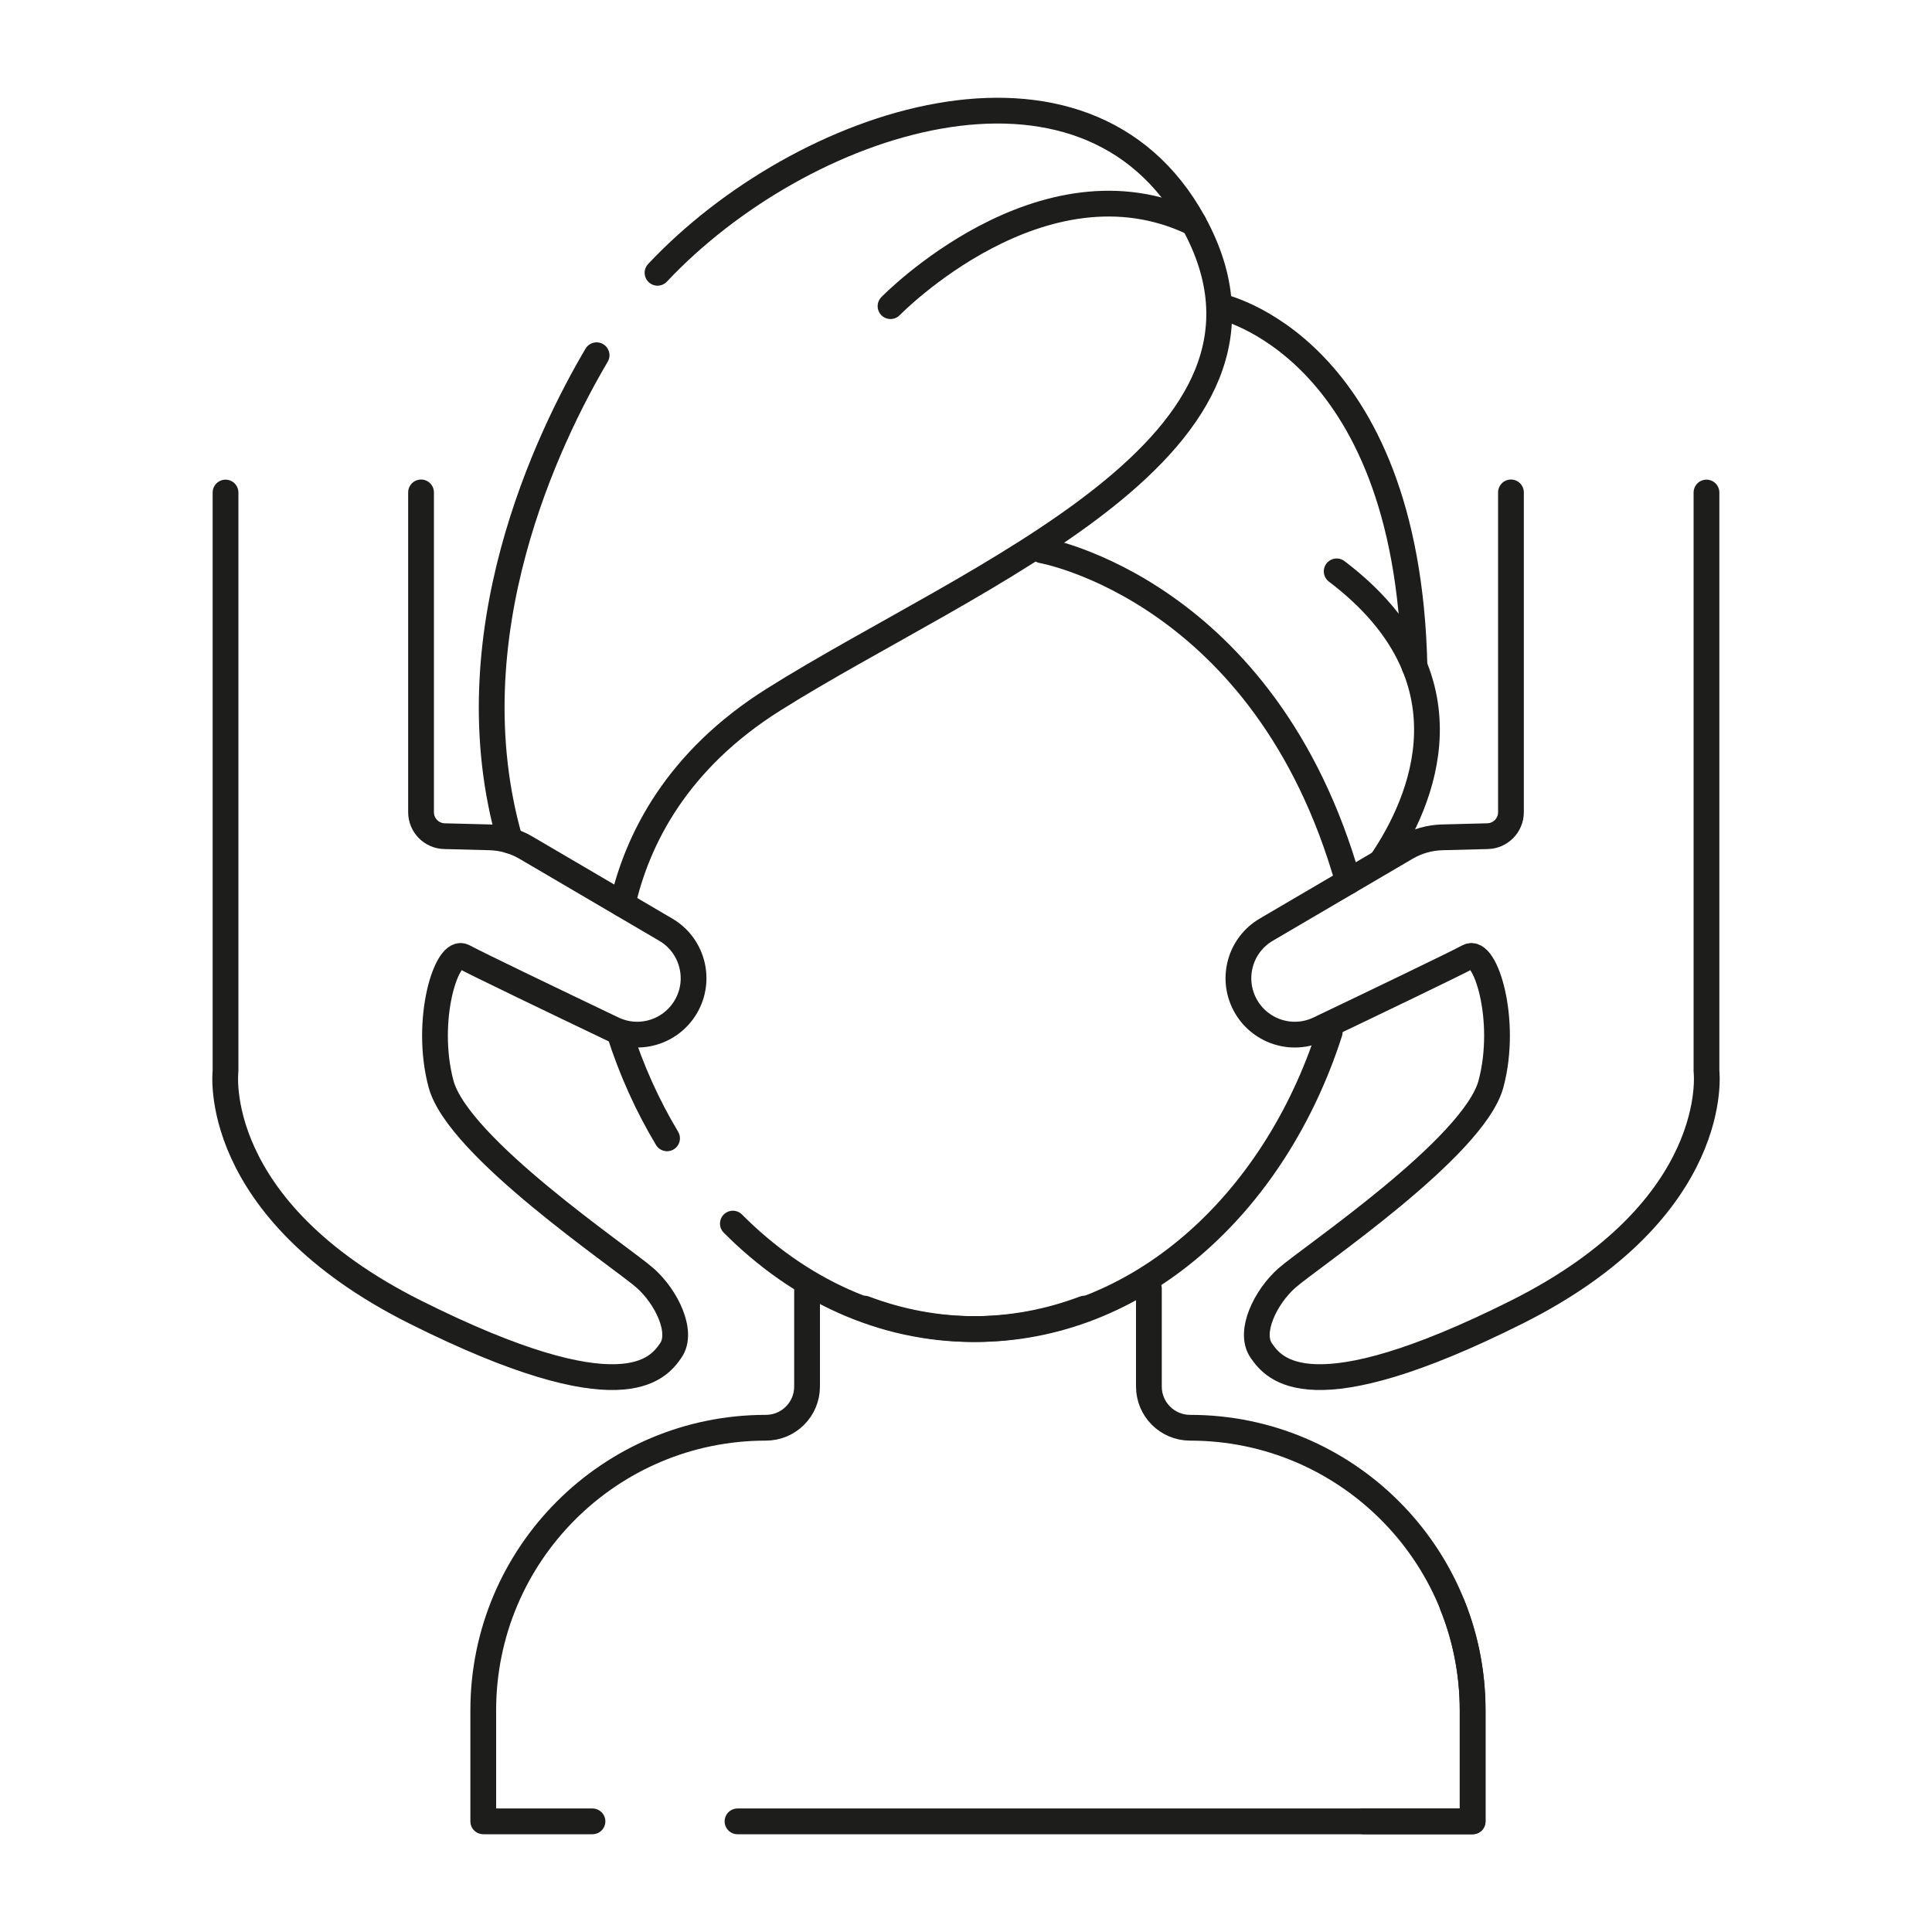
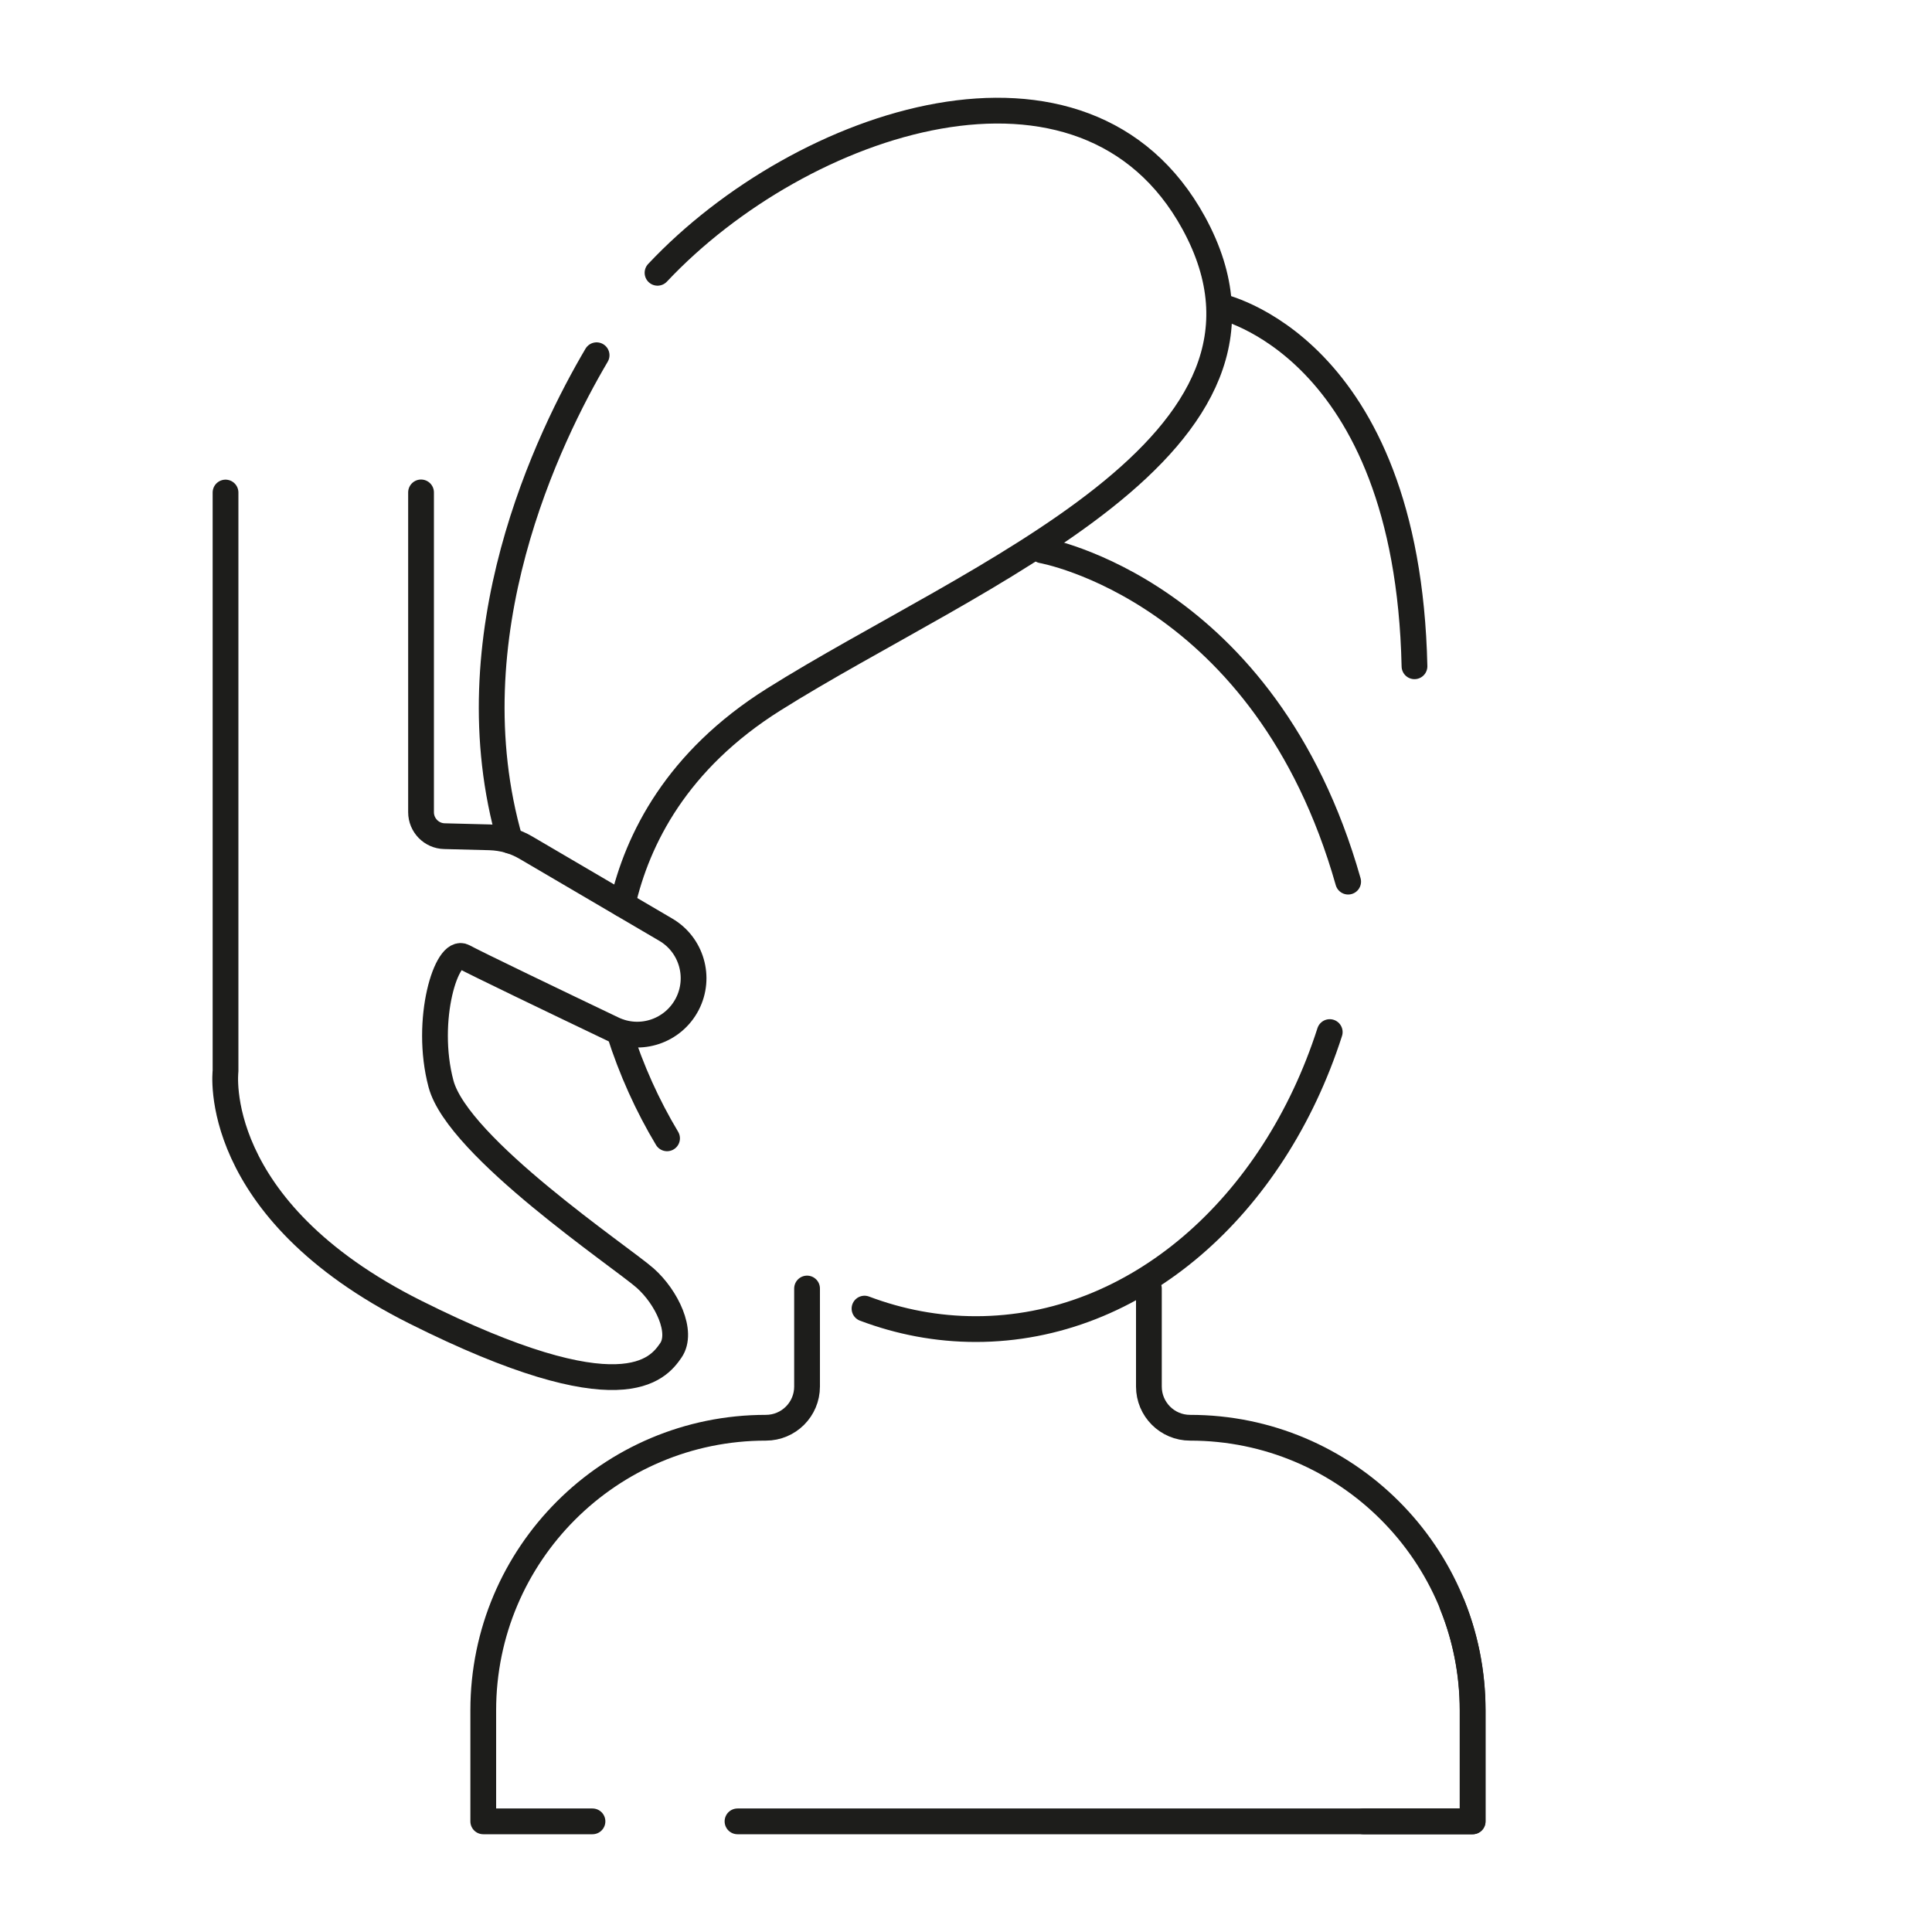
<svg xmlns="http://www.w3.org/2000/svg" id="Ebene_1" viewBox="0 0 150 150">
  <defs>
    <style>.cls-1{fill:none;stroke:#1d1d1b;stroke-linecap:round;stroke-linejoin:round;stroke-width:2px;}</style>
  </defs>
  <path class="cls-1" d="m51.79,88.38c-1.51-2.52-2.77-5.29-3.71-8.25" />
-   <path class="cls-1" d="m84.19,101.6c-2.73,1.03-5.63,1.59-8.64,1.59-7.07,0-13.56-3.07-18.65-8.19" />
  <path class="cls-1" d="m57.26,141.41h57.07v-8.62c0-2.89-.56-5.66-1.58-8.19" />
  <path class="cls-1" d="m62.66,100.04v7.61c0,1.77-1.43,3.2-3.2,3.2h0c-12.11,0-21.94,9.82-21.94,21.94v8.62h8.48" />
  <path class="cls-1" d="m46.32,27.58c-3.7,6.28-11.3,21.81-6.72,37.69" />
  <path class="cls-1" d="m48.33,70.2c1.16-5.08,4.23-11.17,11.72-15.88,15.5-9.75,42.07-19.75,32.63-37.01-8.44-15.41-30.45-8.02-41.63,3.87" />
-   <path class="cls-1" d="m69.14,23.77s11.78-12.12,23.54-6.45" />
-   <path class="cls-1" d="m107.26,66.9c3.16-4.67,7.4-14.29-3.48-22.54" />
  <path class="cls-1" d="m80.91,42.73s17.33,3.05,23.76,25.72" />
  <path class="cls-1" d="m94.66,23.77s14.61,2.97,15.16,27.96" />
-   <path class="cls-1" d="m89.2,100.04v7.61c0,1.77,1.43,3.2,3.2,3.2h0c12.11,0,21.94,9.82,21.94,21.94v8.62h-8.48" />
+   <path class="cls-1" d="m89.2,100.04v7.61c0,1.77,1.43,3.2,3.2,3.2c12.11,0,21.94,9.82,21.94,21.94v8.62h-8.48" />
  <path class="cls-1" d="m67.12,101.6c2.73,1.03,5.63,1.59,8.64,1.59,12.47,0,23.14-9.55,27.48-23.06" />
  <path class="cls-1" d="m17.51,38.24v44.92s-1.32,10.68,14.75,18.72c16.07,8.04,18.83,4.4,19.82,2.97s-.33-4.15-1.99-5.62c-1.82-1.61-14.53-10.13-15.85-15.08s.44-10.6,1.76-9.87c.87.48,7.32,3.58,11.59,5.62,2.13,1.02,4.68.16,5.77-1.94h0c1.07-2.07.33-4.61-1.67-5.78l-10.86-6.37c-.85-.5-1.81-.77-2.8-.8l-3.52-.09c-1.01-.02-1.82-.85-1.82-1.86v-24.83" />
-   <path class="cls-1" d="m132.49,38.24v44.92s1.32,10.68-14.75,18.72c-16.07,8.04-18.83,4.4-19.82,2.97s.33-4.15,1.99-5.62c1.82-1.61,14.53-10.13,15.85-15.08s-.44-10.6-1.76-9.87c-.87.48-7.32,3.58-11.59,5.62-2.13,1.02-4.68.16-5.77-1.94h0c-1.07-2.07-.33-4.61,1.67-5.78l10.86-6.37c.85-.5,1.81-.77,2.8-.8l3.52-.09c1.01-.02,1.82-.85,1.82-1.86v-24.83" />
</svg>